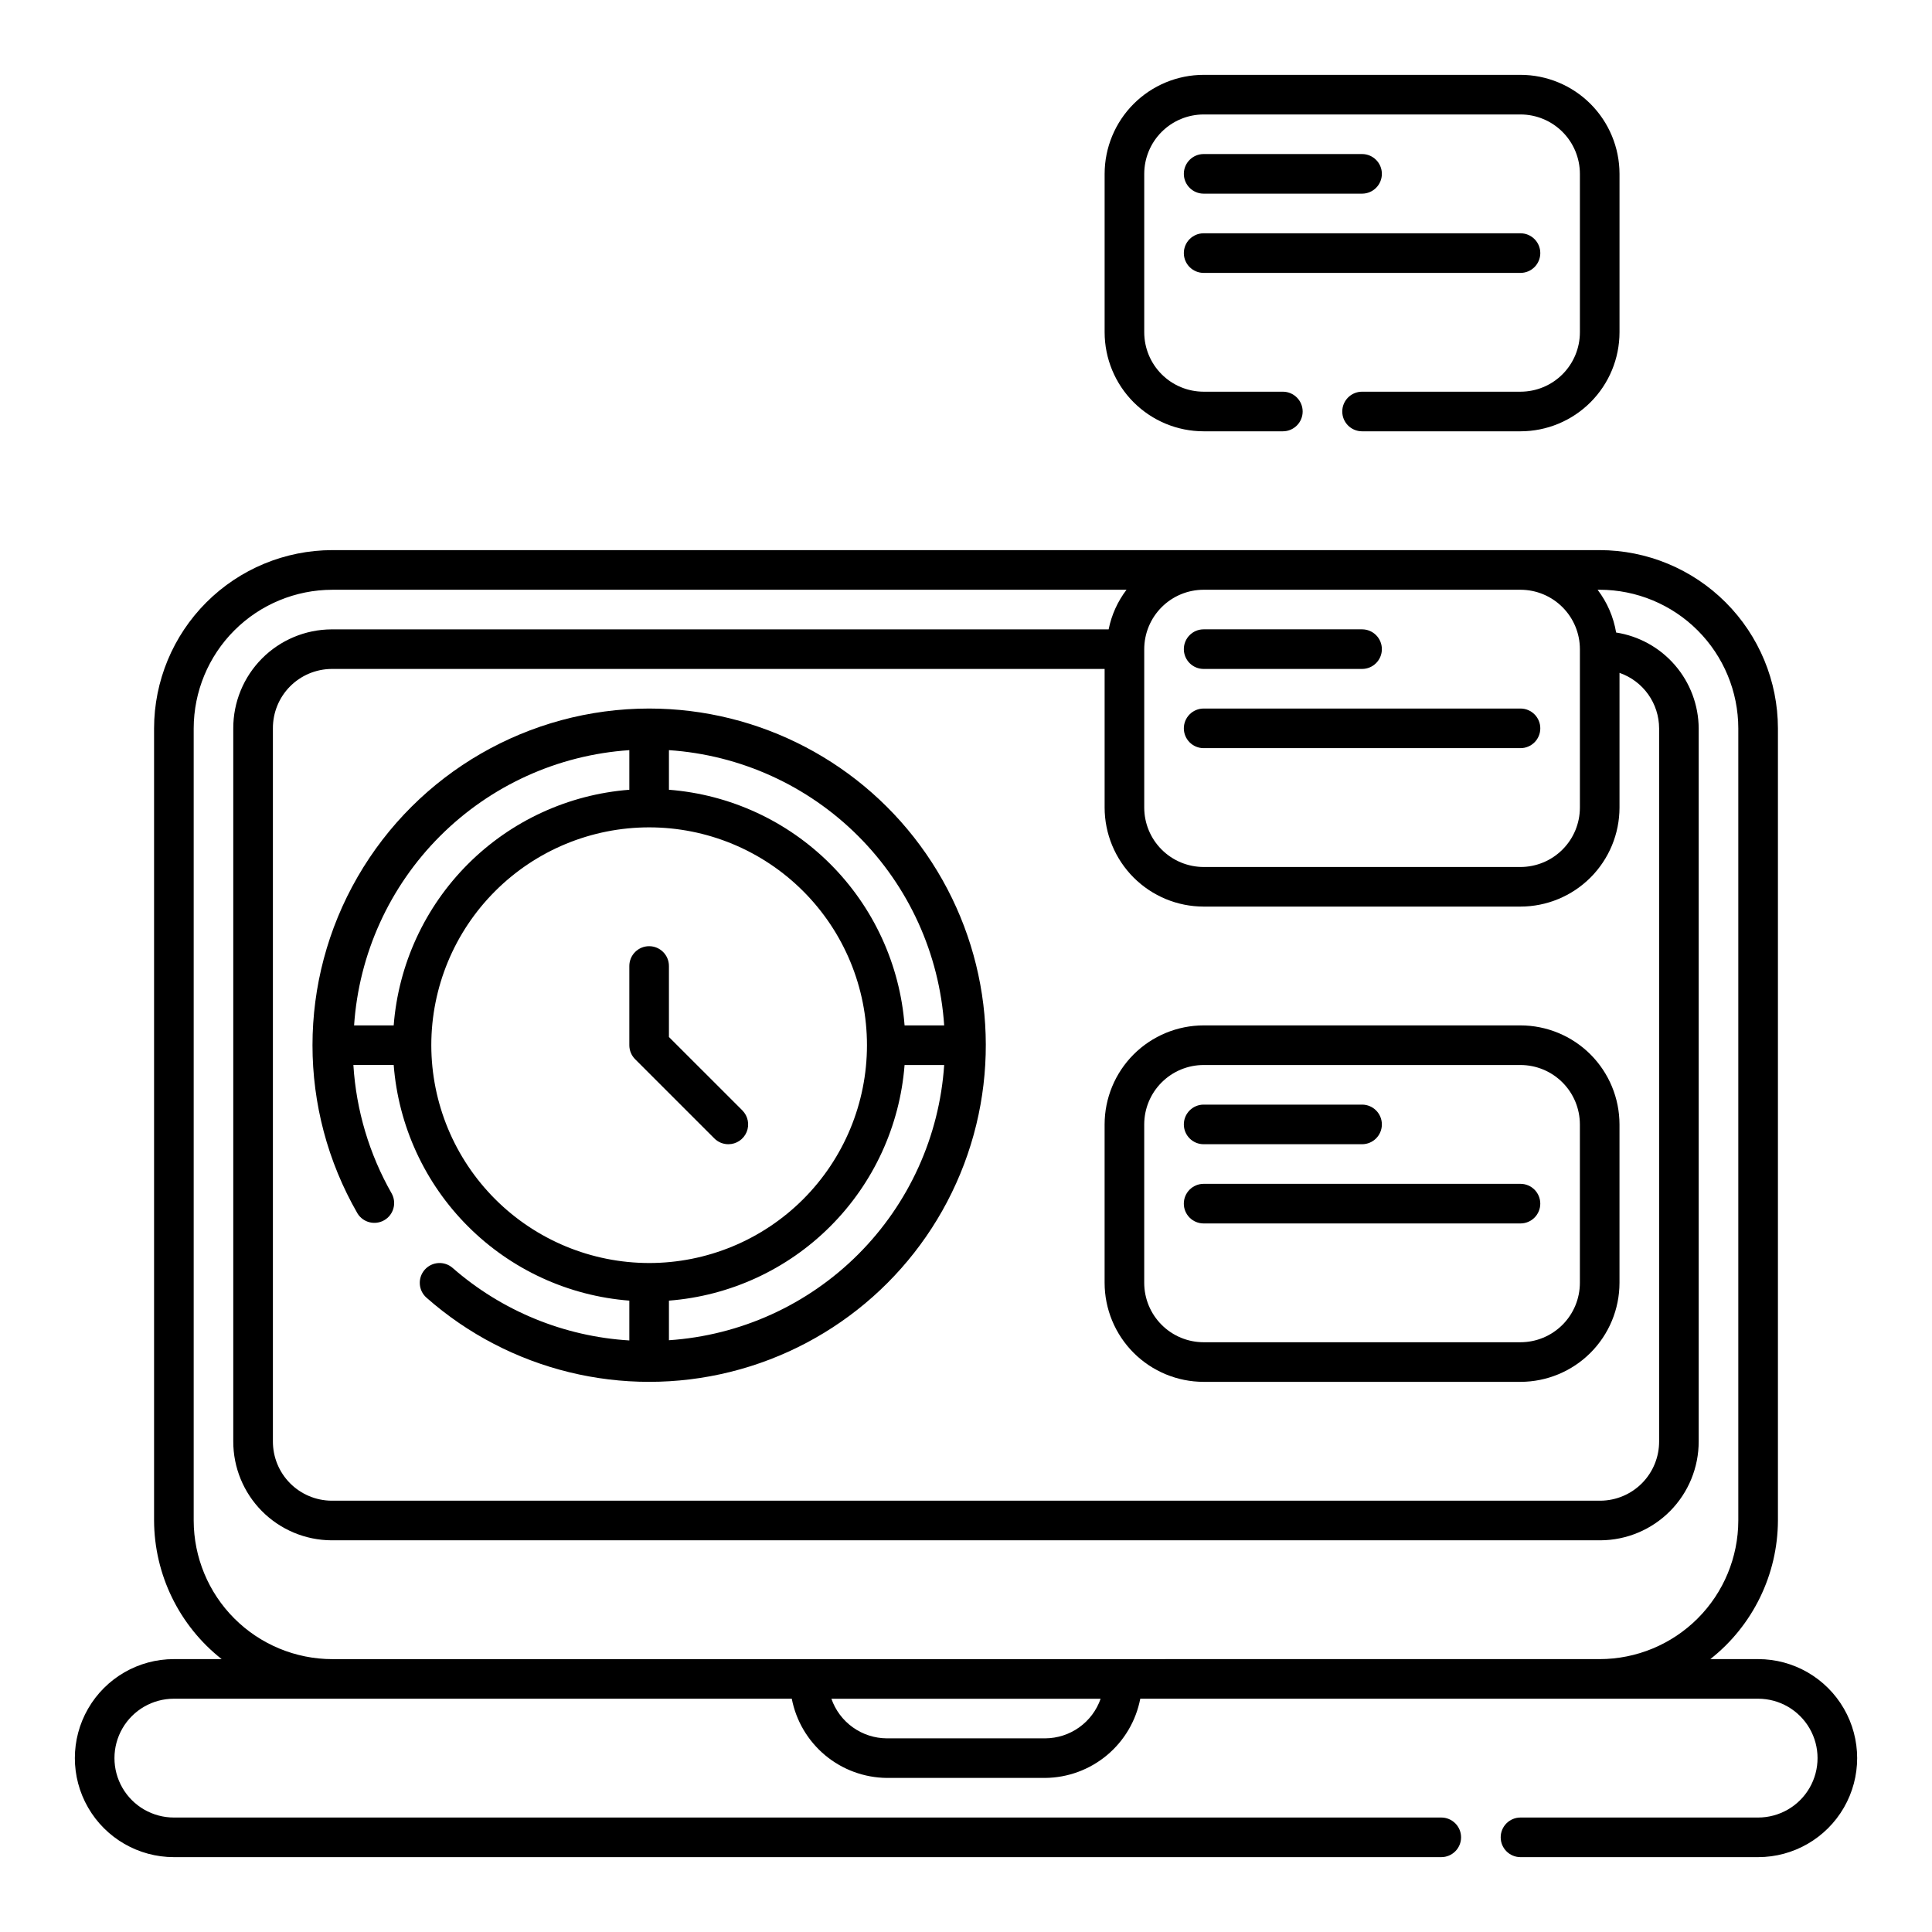
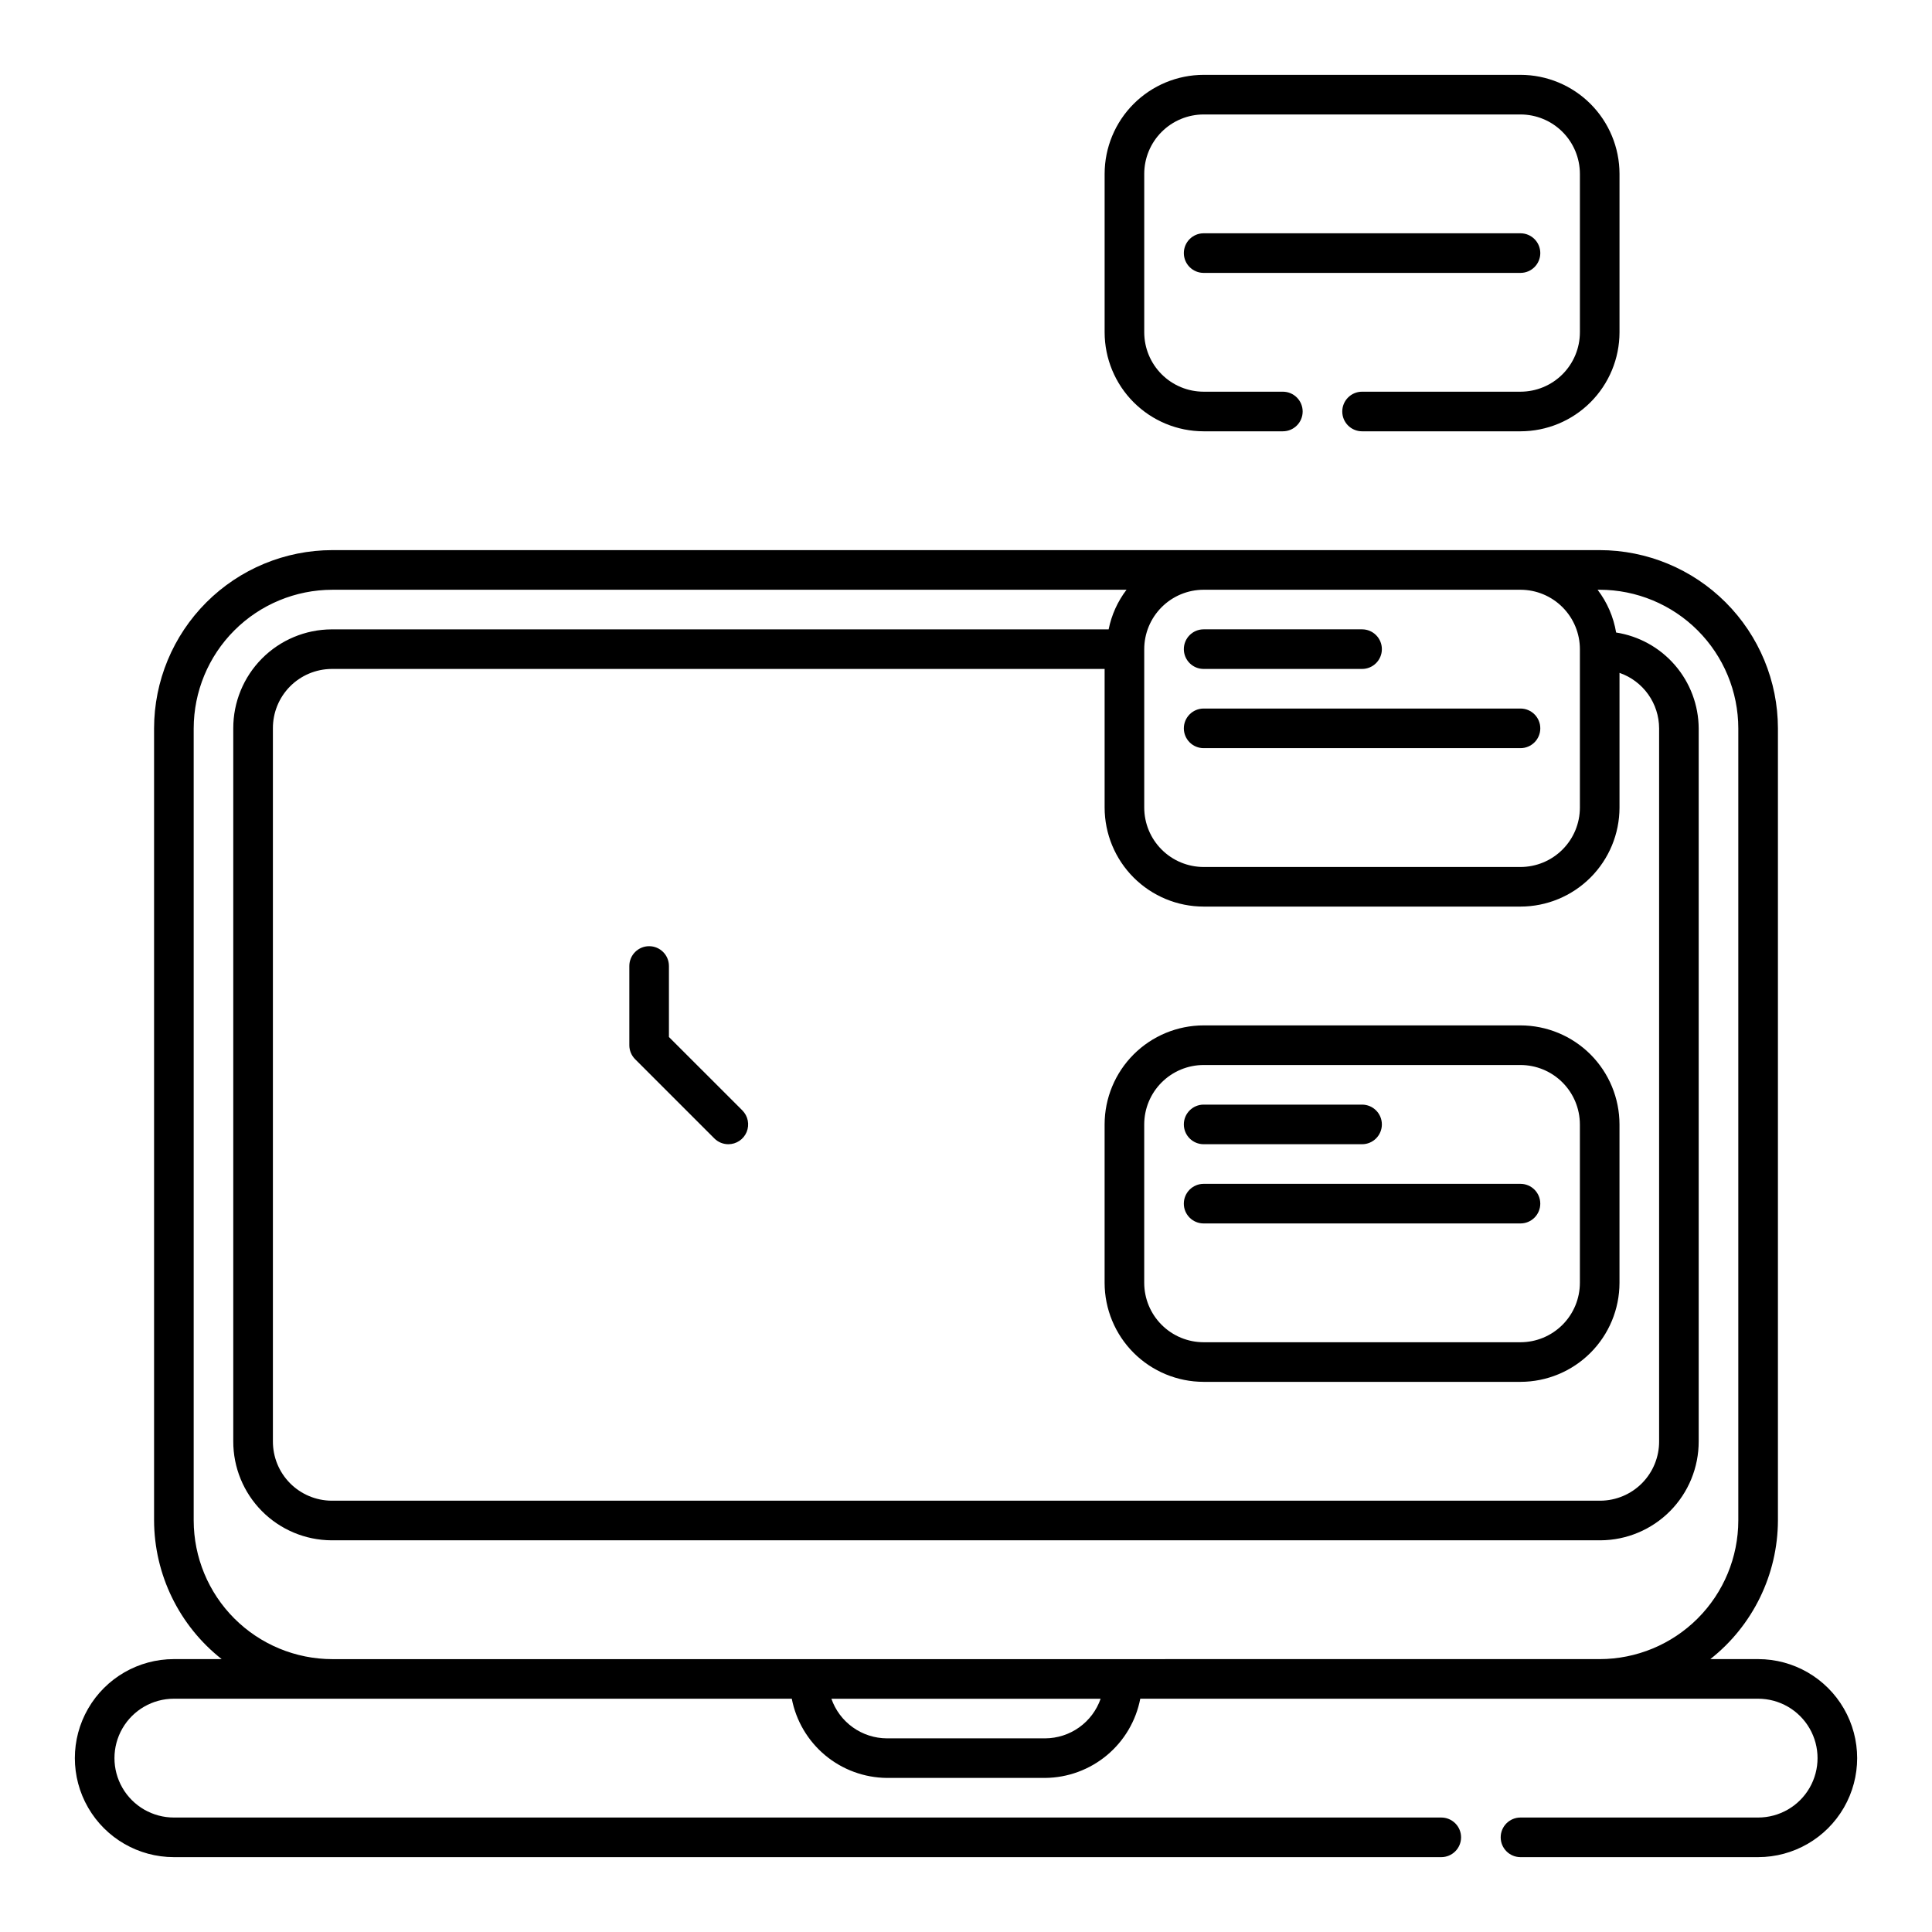
<svg xmlns="http://www.w3.org/2000/svg" fill="#000000" width="800px" height="800px" version="1.1" viewBox="144 144 512 512">
  <g>
-     <path d="m316.03 331.77c-31.871 0.008-61.32 17.012-77.258 44.613-15.938 27.598-15.945 61.605-0.02 89.211 1.496 2.406 4.629 3.188 7.082 1.773 2.449-1.418 3.336-4.523 2-7.019-5.961-10.441-9.445-22.113-10.184-34.113h10.684c1.254 16.145 8.234 31.312 19.684 42.762 11.449 11.453 26.617 18.434 42.762 19.684v10.551c-17.297-1.047-33.762-7.801-46.812-19.203-2.172-1.918-5.492-1.711-7.41 0.461-1.918 2.176-1.711 5.492 0.465 7.41 21.977 19.383 52.066 26.738 80.508 19.676 28.438-7.062 51.598-27.637 61.957-55.047s6.598-58.16-10.062-82.266c-16.66-24.105-44.094-38.492-73.395-38.492zm78.188 83.969h-10.496c-1.25-16.145-8.23-31.312-19.684-42.762-11.449-11.449-26.617-18.434-42.762-19.684v-10.496c18.93 1.27 36.754 9.363 50.168 22.777 13.41 13.414 21.504 31.238 22.773 50.164zm-83.438-72.941v10.496c-16.145 1.25-31.312 8.234-42.762 19.684s-18.43 26.617-19.684 42.762h-10.496c1.27-18.926 9.363-36.75 22.777-50.164 13.414-13.414 31.238-21.508 50.164-22.777zm-52.48 78.191c0-15.312 6.082-29.996 16.91-40.82 10.824-10.828 25.508-16.91 40.82-16.91 15.309 0 29.992 6.082 40.82 16.91 10.824 10.824 16.906 25.508 16.906 40.82 0 15.309-6.082 29.992-16.906 40.82-10.828 10.824-25.512 16.906-40.82 16.906-15.309-0.016-29.98-6.102-40.805-16.926-10.82-10.824-16.91-25.496-16.926-40.801zm62.977 78.188v-10.496c16.145-1.25 31.312-8.23 42.762-19.684 11.453-11.449 18.434-26.617 19.684-42.762h10.496c-1.27 18.926-9.363 36.75-22.773 50.164-13.414 13.414-31.238 21.508-50.168 22.777z" />
    <path d="m337.02 447.23c2.121 0 4.035-1.277 4.848-3.238 0.812-1.961 0.363-4.219-1.137-5.723l-19.457-19.453v-18.816c0-2.898-2.348-5.25-5.246-5.25s-5.25 2.352-5.25 5.25v20.992c0 1.391 0.555 2.727 1.539 3.711l20.992 20.992c0.98 0.984 2.316 1.535 3.711 1.535z" />
    <path d="m609.92 583.68h-12.664c11.266-8.871 17.863-22.398 17.914-36.738v-209.92c-0.016-12.523-4.996-24.527-13.852-33.383-8.852-8.855-20.859-13.836-33.383-13.852h-335.87c-12.523 0.016-24.527 4.996-33.383 13.852-8.855 8.855-13.836 20.859-13.852 33.383v209.92c0.055 14.34 6.648 27.867 17.914 36.738h-12.664c-9.375 0-18.039 5-22.727 13.121-4.688 8.117-4.688 18.121 0 26.238 4.688 8.117 13.352 13.121 22.727 13.121h335.87c2.898 0 5.25-2.352 5.25-5.25 0-2.898-2.352-5.246-5.25-5.246h-335.87c-5.625 0-10.824-3-13.637-7.871-2.812-4.871-2.812-10.875 0-15.746s8.012-7.871 13.637-7.871h163.75c1.133 5.867 4.258 11.16 8.844 14.988 4.59 3.824 10.359 5.945 16.336 6.004h41.984c5.973-0.055 11.746-2.176 16.34-6.004 4.59-3.824 7.719-9.121 8.848-14.988h163.74c5.625 0 10.824 3 13.637 7.871s2.812 10.875 0 15.746c-2.812 4.871-8.012 7.871-13.637 7.871h-62.977c-2.898 0-5.246 2.348-5.246 5.246 0 2.898 2.348 5.25 5.246 5.25h62.977c9.375 0 18.039-5.004 22.727-13.121 4.688-8.117 4.688-18.121 0-26.238-4.688-8.121-13.352-13.121-22.727-13.121zm-36.734-225.66v-35.703c3.059 1.059 5.715 3.047 7.594 5.68 1.883 2.637 2.894 5.793 2.902 9.031v188.93-0.004c0.023 4.148-1.602 8.133-4.512 11.086-2.914 2.949-6.875 4.629-11.023 4.66h-336.29c-4.144-0.031-8.109-1.711-11.023-4.66-2.91-2.953-4.531-6.938-4.512-11.086v-188.93c-0.02-4.148 1.602-8.133 4.512-11.086 2.914-2.949 6.879-4.625 11.023-4.66h204.88v36.738c0.008 6.957 2.773 13.625 7.691 18.547 4.922 4.918 11.59 7.688 18.551 7.691h83.969-0.004c6.957-0.004 13.629-2.773 18.551-7.691 4.918-4.922 7.684-11.59 7.691-18.547zm-26.242-57.73c4.176 0.004 8.18 1.664 11.129 4.617 2.953 2.953 4.613 6.953 4.617 11.129v41.984c-0.004 4.172-1.664 8.176-4.617 11.125-2.949 2.953-6.953 4.613-11.129 4.617h-83.965c-4.176-0.004-8.18-1.664-11.129-4.617-2.953-2.949-4.613-6.953-4.617-11.125v-41.984c0.004-4.176 1.664-8.176 4.617-11.129 2.949-2.953 6.953-4.613 11.129-4.617zm-125.95 304.39h-41.98c-3.234-0.02-6.379-1.035-9.008-2.918-2.633-1.879-4.613-4.527-5.676-7.578h71.348c-1.062 3.051-3.043 5.699-5.672 7.578-2.629 1.883-5.777 2.898-9.008 2.918zm-188.93-20.992h0.004c-9.738-0.012-19.078-3.887-25.965-10.773-6.887-6.887-10.758-16.223-10.773-25.965v-209.92c0.016-9.742 3.887-19.078 10.773-25.965 6.887-6.887 16.227-10.762 25.965-10.773h210.47c-2.356 3.094-3.977 6.684-4.738 10.496h-205.95c-6.93 0.035-13.562 2.82-18.441 7.738s-7.609 11.574-7.59 18.504v188.93-0.004c-0.02 6.93 2.711 13.586 7.59 18.504 4.879 4.922 11.512 7.703 18.441 7.738h336.29c6.93-0.035 13.562-2.816 18.441-7.738 4.879-4.918 7.609-11.574 7.59-18.504v-188.93c-0.035-6.144-2.258-12.074-6.269-16.727-4.008-4.656-9.543-7.731-15.613-8.676-0.688-4.121-2.375-8.016-4.914-11.336h0.555c9.742 0.012 19.078 3.887 25.965 10.773 6.887 6.887 10.762 16.223 10.773 25.965v209.92c-0.012 9.742-3.887 19.078-10.773 25.965-6.887 6.887-16.223 10.762-25.965 10.773z" />
    <path d="m462.98 258.3h20.992-0.004c2.898 0 5.25-2.348 5.25-5.246 0-2.898-2.352-5.25-5.25-5.25h-20.988c-4.176-0.004-8.18-1.664-11.129-4.613-2.953-2.953-4.613-6.957-4.617-11.129v-41.984c0.004-4.176 1.664-8.176 4.617-11.129 2.949-2.949 6.953-4.609 11.129-4.617h83.969-0.004c4.176 0.008 8.18 1.668 11.129 4.617 2.953 2.953 4.613 6.953 4.617 11.129v41.984c-0.004 4.172-1.664 8.176-4.617 11.129-2.949 2.949-6.953 4.609-11.129 4.613h-41.984c-2.898 0-5.246 2.352-5.246 5.25 0 2.898 2.348 5.246 5.246 5.246h41.984c6.957-0.004 13.629-2.769 18.551-7.691 4.918-4.918 7.684-11.59 7.691-18.547v-41.984c-0.008-6.957-2.773-13.629-7.691-18.547-4.922-4.922-11.594-7.688-18.551-7.695h-83.965c-6.961 0.008-13.629 2.773-18.551 7.695-4.918 4.918-7.684 11.59-7.691 18.547v41.984c0.008 6.957 2.773 13.629 7.691 18.547 4.922 4.922 11.59 7.688 18.551 7.691z" />
-     <path d="m462.98 195.32h41.984-0.004c2.898 0 5.25-2.348 5.25-5.246s-2.352-5.25-5.25-5.25h-41.98c-2.898 0-5.25 2.352-5.25 5.25s2.352 5.246 5.25 5.246z" />
    <path d="m462.98 216.32h83.969-0.004c2.898 0 5.25-2.348 5.25-5.246 0-2.898-2.352-5.25-5.25-5.25h-83.965c-2.898 0-5.25 2.352-5.25 5.25 0 2.898 2.352 5.246 5.25 5.246z" />
    <path d="m457.73 316.03c0 1.391 0.555 2.727 1.539 3.711 0.98 0.984 2.316 1.535 3.711 1.535h41.984-0.004c2.898 0 5.25-2.348 5.25-5.246s-2.352-5.25-5.25-5.25h-41.98c-2.898 0-5.25 2.352-5.25 5.25z" />
    <path d="m457.73 337.02c0 1.391 0.555 2.727 1.539 3.711 0.98 0.984 2.316 1.535 3.711 1.535h83.969-0.004c2.898 0 5.25-2.348 5.25-5.246 0-2.898-2.352-5.25-5.25-5.25h-83.965c-2.898 0-5.25 2.352-5.25 5.25z" />
    <path d="m546.94 415.74h-83.965c-6.961 0.008-13.629 2.773-18.551 7.691-4.918 4.922-7.684 11.59-7.691 18.551v41.984-0.004c0.008 6.961 2.773 13.629 7.691 18.551 4.922 4.918 11.59 7.684 18.551 7.691h83.969-0.004c6.957-0.008 13.629-2.773 18.551-7.691 4.918-4.922 7.684-11.59 7.691-18.551v-41.98c-0.008-6.961-2.773-13.629-7.691-18.551-4.922-4.918-11.594-7.684-18.551-7.691zm15.746 68.223c-0.004 4.176-1.664 8.18-4.617 11.129-2.949 2.953-6.953 4.613-11.129 4.617h-83.965c-4.176-0.004-8.18-1.664-11.129-4.617-2.953-2.949-4.613-6.953-4.617-11.129v-41.98c0.004-4.176 1.664-8.18 4.617-11.129 2.949-2.953 6.953-4.613 11.129-4.617h83.969-0.004c4.176 0.004 8.18 1.664 11.129 4.617 2.953 2.949 4.613 6.953 4.617 11.129z" />
    <path d="m462.98 447.23h41.984-0.004c2.898 0 5.25-2.348 5.25-5.246s-2.352-5.25-5.25-5.25h-41.98c-2.898 0-5.25 2.352-5.25 5.25s2.352 5.246 5.25 5.246z" />
    <path d="m546.94 457.73h-83.965c-2.898 0-5.25 2.352-5.25 5.25 0 2.898 2.352 5.246 5.25 5.246h83.969-0.004c2.898 0 5.25-2.348 5.25-5.246 0-2.898-2.352-5.25-5.25-5.25z" />
  </g>
</svg>